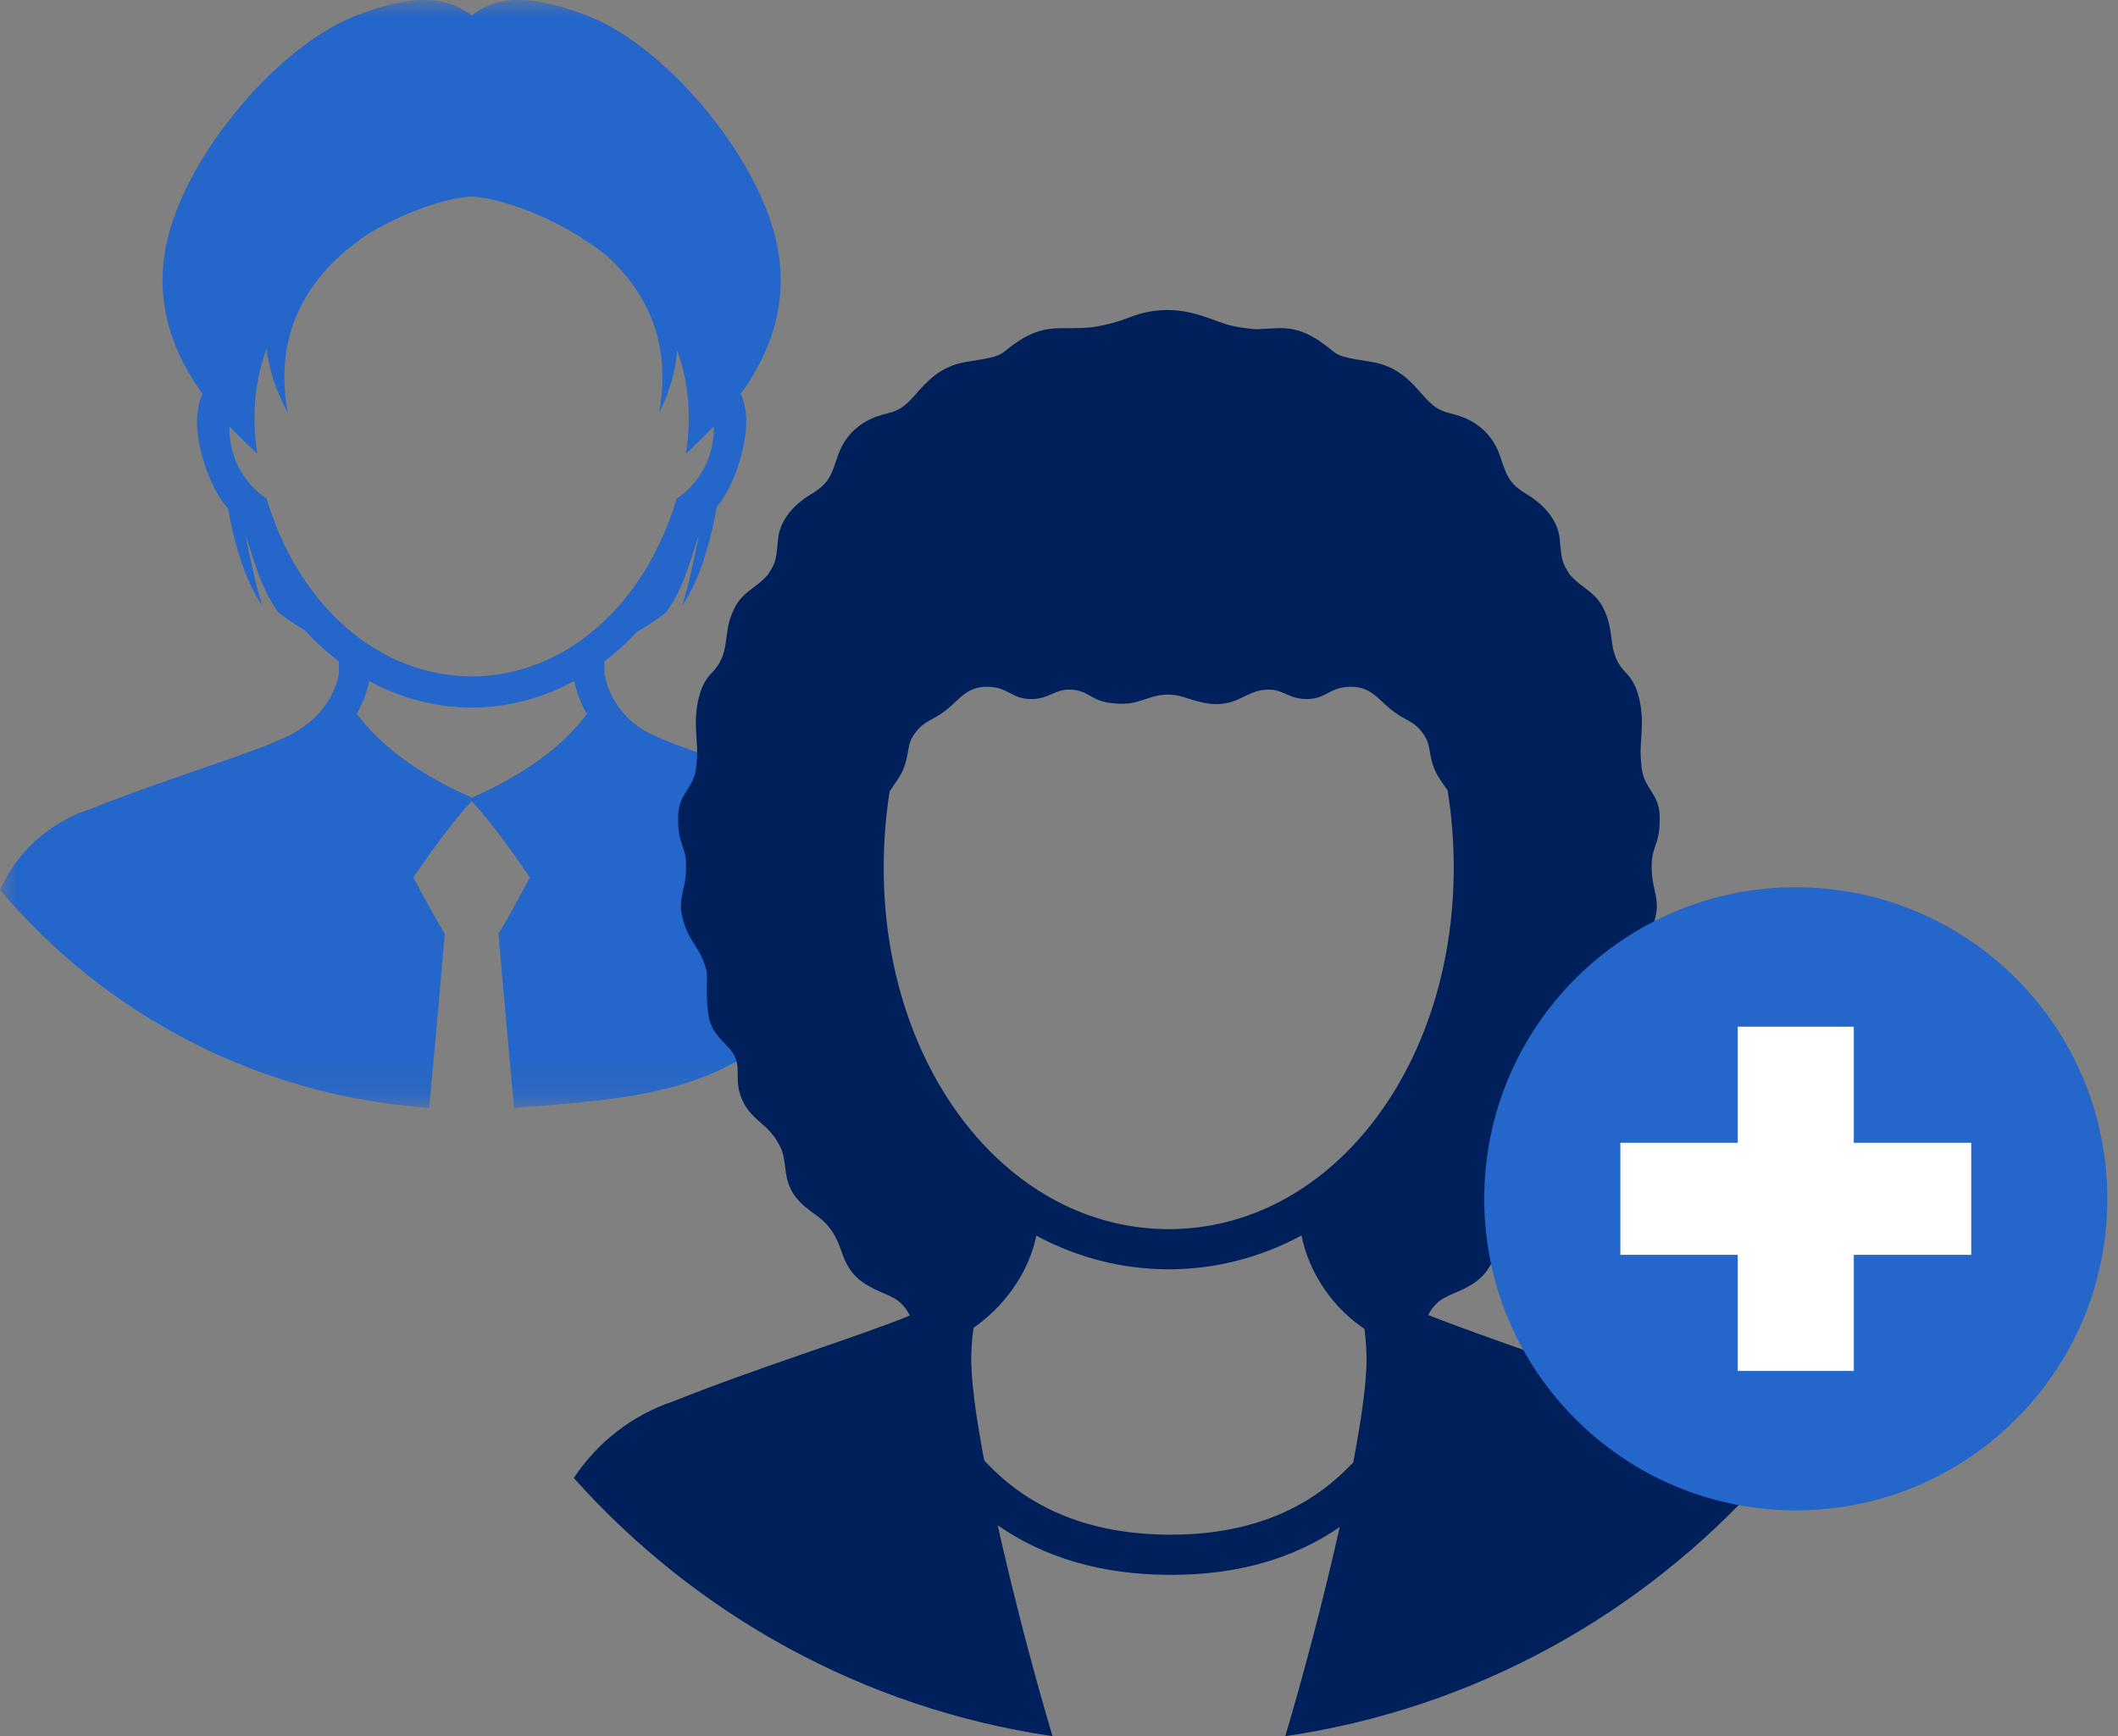
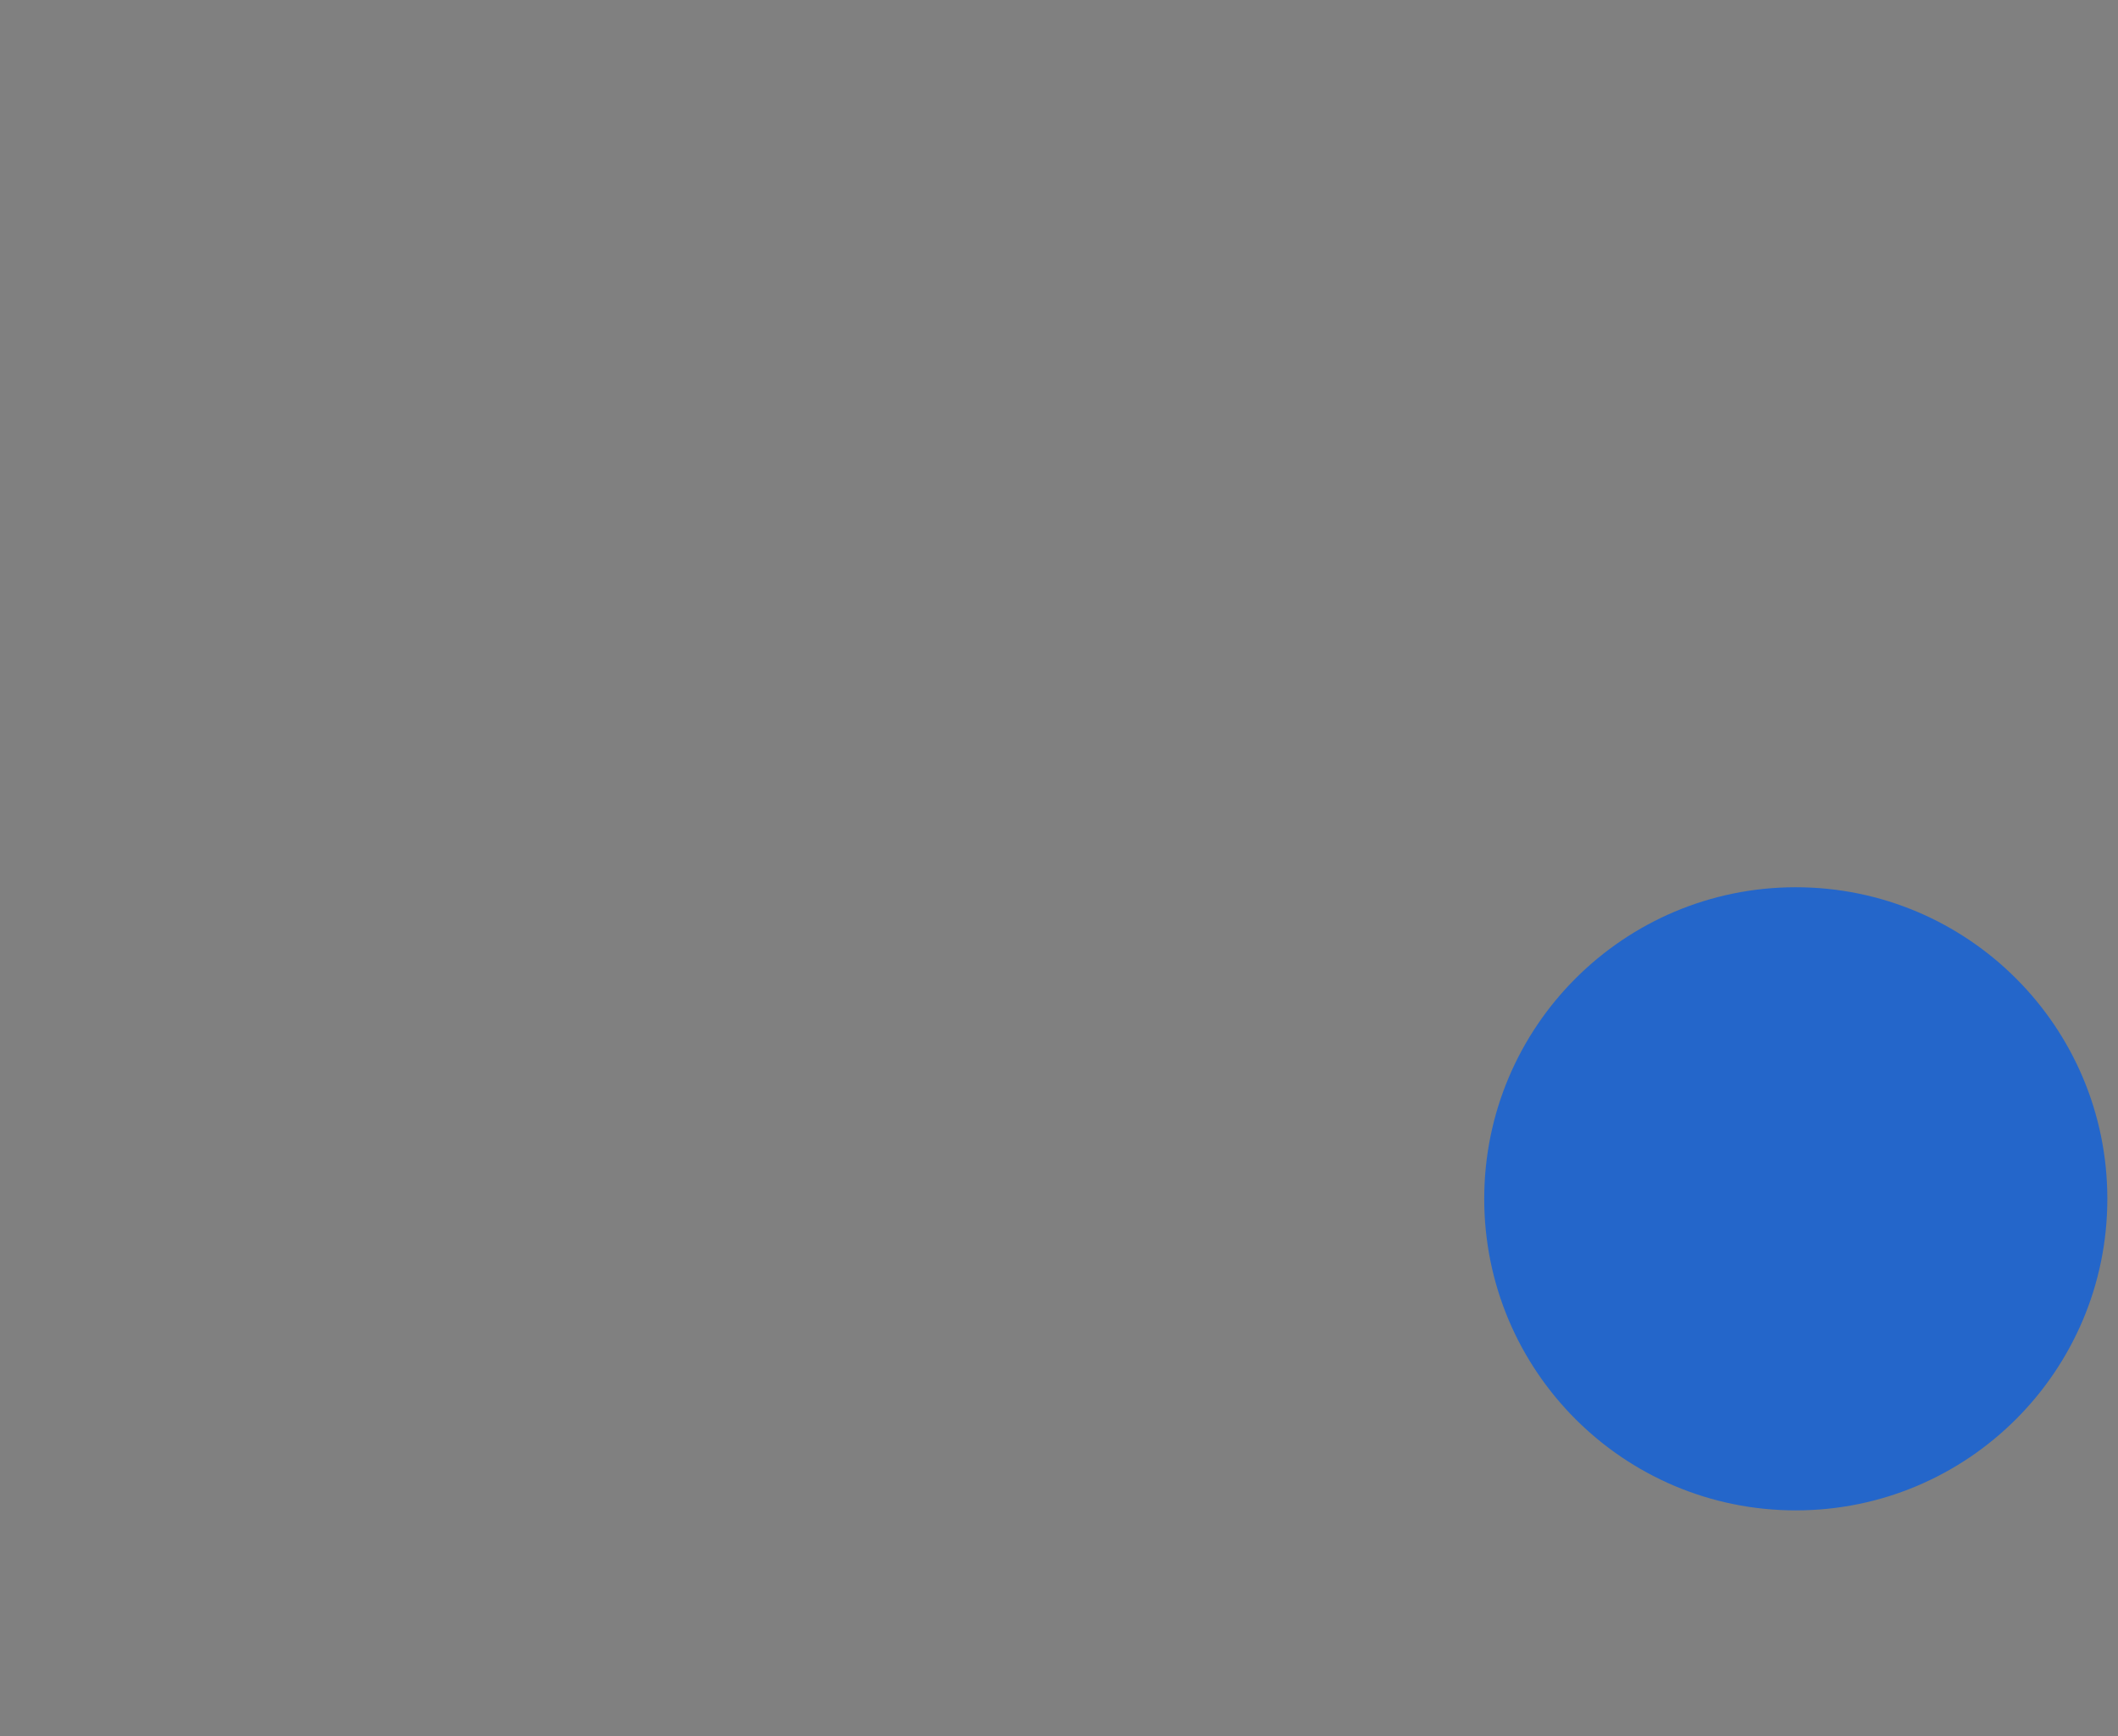
<svg xmlns="http://www.w3.org/2000/svg" xmlns:xlink="http://www.w3.org/1999/xlink" width="61px" height="50px" viewBox="0 0 61 50" version="1.1">
  <rect x="0" y="0" width="61" height="50" fill="#808080" stroke="none" />
  <title>employee-health-icon</title>
  <defs>
-     <polygon id="path-1" points="0 0 24.536 0 24.536 31.904 0 31.904" />
-   </defs>
+     </defs>
  <g id="Page-1" stroke="none" stroke-width="1" fill="none" fill-rule="evenodd">
    <g id="HSA-landing" transform="translate(-148, -1074)">
      <g id="Group-14" transform="translate(110, 1041)">
        <g id="Group-4" transform="translate(38, 30.4)">
          <g id="employee-health-icon" transform="translate(-0, 2.6)">
            <g id="Group-3">
              <mask id="mask-2" fill="white">
                <use xlink:href="#path-1" />
              </mask>
              <g id="Clip-2" />
              <path d="M24.536,27.588 C24.048,26.501 24.849,23.351 23.707,22.972 C21.669,22.173 19.809,21.634 18.776,21.153 C17.551,20.582 17.407,19.394 17.407,19.394 L17.407,19.049 C17.742,18.794 18.058,18.505 18.353,18.188 C18.787,17.946 19.095,17.708 19.177,17.643 C19.611,17.04 19.781,16.511 20.139,15.361 C19.988,16.153 19.8,16.983 19.648,17.435 C20.172,16.688 20.473,15.551 20.643,14.595 C21.177,13.971 21.527,12.745 21.492,12.047 C21.477,11.756 21.418,11.52 21.333,11.341 C22.124,10.25 22.656,8.938 22.433,7.355 C22.059,4.72 19.244,1.387 16.997,0.486 C14.94,-0.341 14.1,0.055 13.584,0.448 C13.067,0.055 12.226,-0.341 10.169,0.486 C7.923,1.387 5.107,4.72 4.734,7.355 C4.51,8.938 5.043,10.25 5.833,11.341 C5.749,11.52 5.689,11.756 5.675,12.047 C5.638,12.763 6.008,14.032 6.565,14.64 C6.738,15.587 7.037,16.699 7.551,17.435 C7.401,16.983 7.213,16.153 7.062,15.361 C7.42,16.511 7.59,17.04 8.024,17.643 C8.1,17.705 8.381,17.921 8.779,18.15 C9.084,18.483 9.412,18.785 9.761,19.05 C9.761,19.201 9.761,19.355 9.759,19.394 C9.755,19.476 9.592,20.534 8.354,21.167 C7.338,21.686 4.869,22.391 2.555,23.316 C1.413,23.695 0.487,24.542 -6.88160204e-05,25.629 C3.013,29.2 7.407,31.567 12.361,31.904 C12.604,29.283 12.8,27.043 12.809,26.875 L12.805,26.875 C12.706,26.75 12.233,25.882 11.905,25.272 C11.905,25.272 11.905,25.271 11.905,25.271 L11.905,25.271 C12.339,24.631 12.947,23.769 13.584,23.066 C14.22,23.769 14.827,24.631 15.261,25.271 L15.261,25.271 C15.261,25.271 15.261,25.272 15.261,25.272 C14.933,25.882 14.46,26.75 14.362,26.875 L14.357,26.875 C14.366,27.043 14.563,29.283 14.805,31.904 C19.759,31.567 21.523,31.16 24.536,27.588 M7.678,14.359 C7.678,14.359 6.607,13.732 6.607,12.317 C6.607,12.303 6.61,12.29 6.61,12.275 C6.872,12.555 7.143,12.817 7.411,13.064 C7.231,11.908 7.357,10.905 7.679,10.043 C7.737,10.599 7.929,11.212 8.286,11.887 C7.81,9.287 9.178,7.673 10.638,6.714 C11.825,6.008 13.012,5.678 13.584,5.663 C13.582,5.662 13.58,5.661 13.578,5.661 L13.578,5.62 C13.584,5.634 13.588,5.648 13.588,5.661 C13.586,5.661 13.585,5.662 13.584,5.663 C14.311,5.683 16.039,6.212 17.494,7.382 C18.571,8.369 19.363,9.815 18.983,11.887 C19.306,11.237 19.469,10.636 19.5,10.082 C19.812,10.936 19.933,11.926 19.755,13.064 C20.023,12.817 20.294,12.555 20.556,12.275 C20.557,12.29 20.559,12.303 20.559,12.317 C20.559,13.732 19.488,14.359 19.488,14.359 C18.565,17.461 16.249,19.468 13.584,19.483 C10.917,19.468 8.601,17.461 7.678,14.359 M13.59,22.972 C12.089,22.31 10.996,21.516 10.271,20.557 C10.483,20.192 10.59,19.85 10.631,19.613 C11.532,20.102 12.531,20.373 13.584,20.379 C14.638,20.373 15.639,20.101 16.542,19.61 C16.542,19.61 16.541,19.611 16.541,19.612 C16.591,19.876 16.705,20.217 16.901,20.568 C16.178,21.522 15.087,22.312 13.59,22.972" id="Fill-1" fill="#2466CA" mask="url(#mask-2)" />
            </g>
-             <path d="M47.928,40.353 C45.689,39.476 42.779,38.523 41.134,37.873 C41.393,37.367 41.729,37.332 42.14,37.128 C42.53,36.932 42.871,36.712 43.091,36.054 C43.386,35.17 43.757,35.088 44.164,34.736 C44.872,34.127 44.608,33.567 44.847,33.054 C45.189,32.322 45.681,32.321 45.969,31.639 C46.237,31.004 45.871,30.64 46.384,30.127 C46.848,29.663 46.945,29.468 46.969,28.736 C46.993,28.038 46.906,28.111 47.067,27.687 C47.262,27.175 47.563,27.032 47.701,26.297 C47.774,25.907 47.611,25.595 47.58,25.199 C47.506,24.297 47.823,24.467 47.799,23.491 C47.783,22.857 47.359,22.711 47.286,22.15 C47.216,21.609 47.269,21.405 47.286,20.979 C47.311,20.394 47.192,19.742 46.85,19.4 C46.263,18.812 46.539,18.309 46.216,17.595 C45.954,17.016 45.594,16.987 45.207,16.542 C45.025,16.25 44.975,16.201 44.924,15.548 C44.881,15.01 44.504,14.556 43.967,14.23 C43.428,13.905 43.391,13.676 43.193,13.108 C42.979,12.491 42.516,12.143 42.052,11.986 C41.614,11.838 41.445,11.911 40.971,11.37 C40.642,10.995 40.258,10.551 39.526,10.427 C38.927,10.325 38.619,10.297 38.417,10.135 C37.87,9.692 37.446,9.422 36.771,9.451 C36.119,9.48 36.28,9.508 35.743,9.432 C35.203,9.355 34.985,9.187 34.397,9.032 C33.858,8.89 33.234,8.871 32.578,9.123 C32.179,9.276 31.925,9.341 31.561,9.407 C31.324,9.451 31.073,9.451 30.558,9.451 C29.883,9.452 29.46,9.692 28.913,10.135 C28.711,10.297 28.403,10.325 27.804,10.427 C27.072,10.551 26.688,10.995 26.359,11.37 C25.885,11.911 25.716,11.838 25.278,11.986 C24.814,12.143 24.351,12.491 24.137,13.108 C23.939,13.676 23.902,13.905 23.364,14.23 C22.826,14.556 22.449,15.01 22.406,15.548 C22.355,16.201 22.306,16.25 22.122,16.542 C21.736,16.987 21.375,17.016 21.114,17.595 C20.791,18.309 21.067,18.812 20.48,19.4 C20.139,19.742 20.019,20.394 20.044,20.979 C20.061,21.405 20.114,21.609 20.044,22.15 C19.971,22.711 19.548,22.857 19.532,23.491 C19.507,24.467 19.825,24.297 19.751,25.199 C19.719,25.595 19.556,25.907 19.629,26.297 C19.767,27.032 20.068,27.175 20.263,27.687 C20.425,28.111 20.337,28.038 20.361,28.736 C20.385,29.468 20.483,29.663 20.947,30.127 C21.46,30.64 21.092,31.004 21.361,31.639 C21.649,32.321 22.142,32.322 22.483,33.054 C22.723,33.567 22.459,34.127 23.166,34.736 C23.573,35.088 23.945,35.17 24.24,36.054 C24.458,36.712 24.8,36.932 25.191,37.128 C25.605,37.334 25.942,37.367 26.203,37.887 C24.652,38.52 21.958,39.333 19.403,40.353 C18.212,40.749 17.204,41.539 16.526,42.566 C20.03,46.489 24.86,49.202 30.313,50 C29.814,48.329 29.205,46.038 28.734,43.926 C30.077,44.862 31.719,45.343 33.661,45.355 L33.731,45.355 C35.641,45.355 37.259,44.89 38.585,43.978 C38.114,46.075 37.512,48.342 37.017,50 C42.47,49.203 47.3,46.49 50.804,42.566 C50.127,41.539 49.119,40.749 47.928,40.353 M25.451,24.991 C25.451,24.236 25.51,23.499 25.623,22.788 C25.778,22.562 25.927,22.36 26.001,22.186 C26.218,21.68 26.088,21.463 26.363,21.101 C26.655,20.718 26.841,20.783 27.304,20.406 C27.654,20.121 27.882,19.726 28.548,19.784 C29.056,19.828 29.156,20.123 29.677,20.132 C30.265,20.141 30.381,19.794 30.95,19.871 C31.366,19.927 31.449,20.18 31.992,20.247 C32.558,20.318 32.742,20.207 33.167,20.078 C33.495,19.978 33.785,19.981 34.083,20.074 C34.546,20.218 34.878,20.337 35.338,20.247 C35.733,20.17 35.965,19.927 36.379,19.871 C36.949,19.794 37.065,20.141 37.653,20.132 C38.174,20.123 38.274,19.828 38.782,19.784 C39.447,19.726 39.675,20.121 40.027,20.406 C40.489,20.783 40.676,20.718 40.967,21.101 C41.242,21.463 41.112,21.68 41.329,22.186 C41.401,22.355 41.542,22.549 41.693,22.766 C41.807,23.485 41.869,24.229 41.869,24.991 C41.869,30.827 38.263,35.398 33.66,35.398 C29.056,35.398 25.451,30.827 25.451,24.991 M39.352,39.387 C39.323,40.064 39.182,41.022 38.974,42.113 C37.669,43.517 35.911,44.205 33.668,44.198 C31.413,44.183 29.652,43.476 28.346,42.058 C28.144,40.991 28.007,40.054 27.978,39.387 C27.96,38.987 27.988,38.599 28.038,38.24 C29.272,37.375 29.729,36.212 29.845,35.586 C29.844,35.586 29.844,35.586 29.844,35.585 C31.01,36.211 32.3,36.555 33.66,36.555 C35.023,36.555 36.317,36.209 37.486,35.58 C37.62,36.309 38.124,37.482 39.296,38.27 C39.344,38.621 39.369,39 39.352,39.387" id="Fill-4" fill="#00205C" />
            <path d="M60.693,34.525 C60.693,29.57 56.675,25.552 51.72,25.552 C46.764,25.552 42.747,29.57 42.747,34.525 C42.747,39.48 46.764,43.498 51.72,43.498 C56.675,43.498 60.693,39.48 60.693,34.525" id="Fill-6" fill="#2466CA" />
-             <polygon id="Fill-8" fill="#FFFFFF" points="50.048 36.139 46.667 36.139 46.667 32.911 50.048 32.911 50.048 29.568 53.391 29.568 53.391 32.911 56.773 32.911 56.773 36.139 53.391 36.139 53.391 39.482 50.048 39.482" />
          </g>
        </g>
      </g>
    </g>
  </g>
</svg>